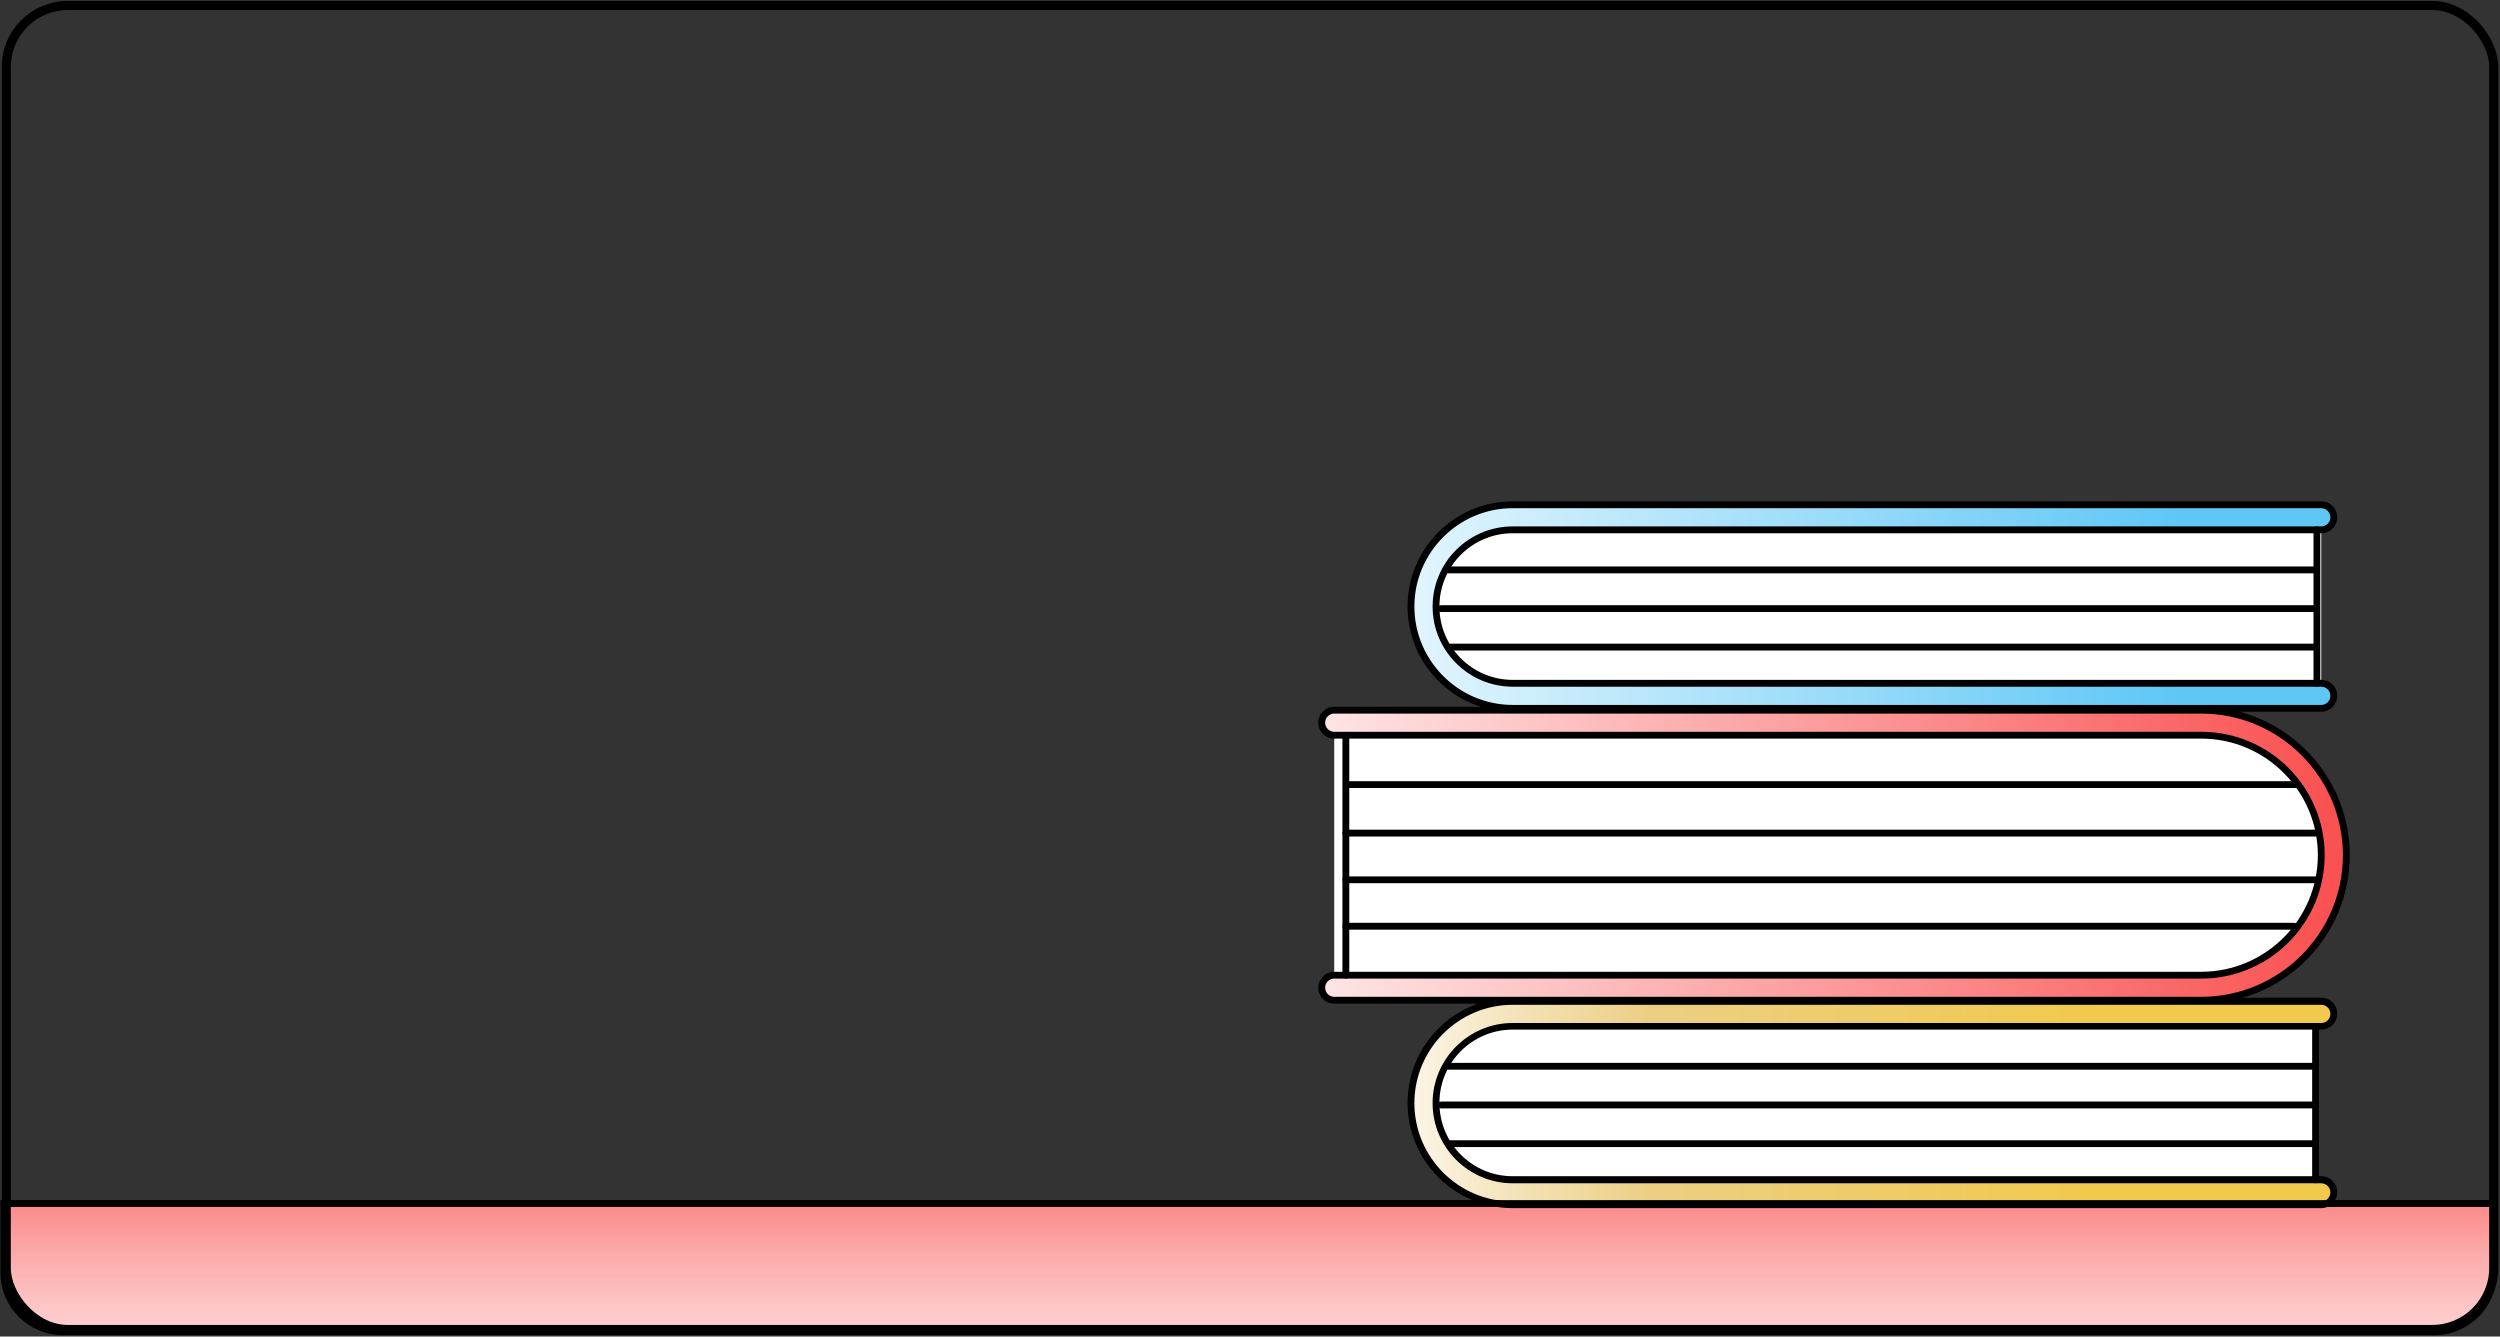
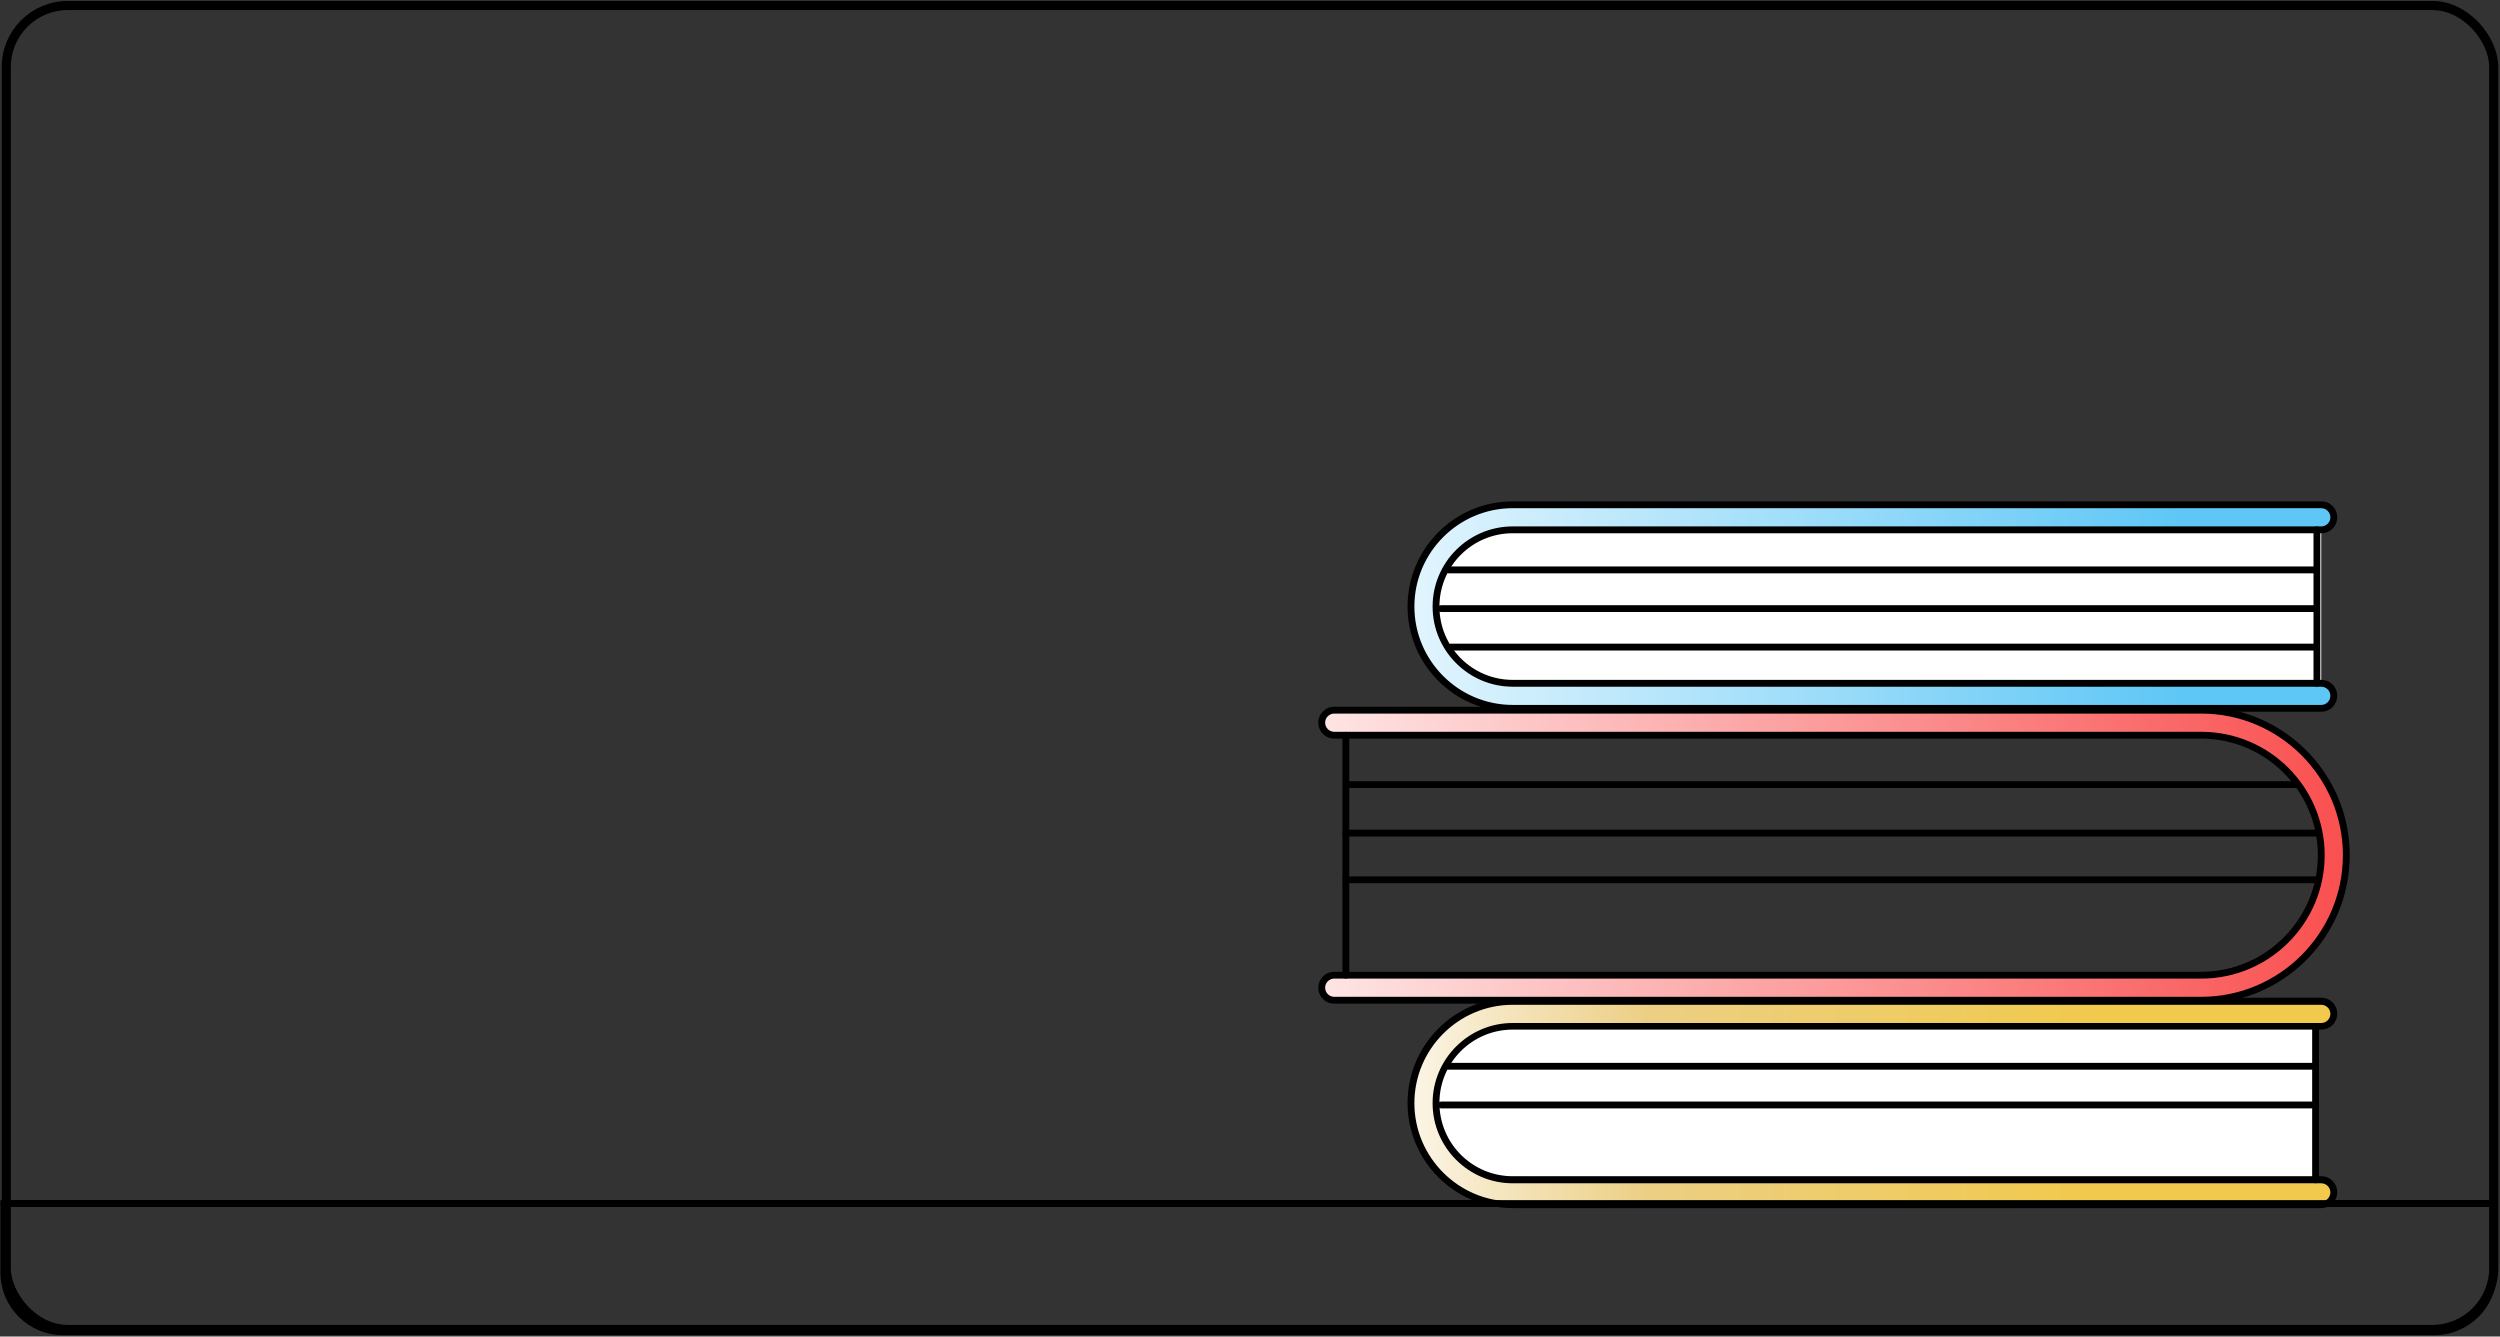
<svg xmlns="http://www.w3.org/2000/svg" width="1098" height="587" viewBox="0 0 1098 587" fill="none">
  <rect x="0" y="0" width="1098" height="587" fill="#333333" stroke="none" />
-   <path d="M1069.2 584.901H27.697C13.297 584.901 1.697 573.201 1.697 558.901V528.601H1095.1V559.001C1095.1 573.301 1083.5 584.901 1069.2 584.901Z" fill="url(#paint0_linear)" />
  <path d="M1069.2 586.401H27.697C12.497 586.401 0.197 574.101 0.197 558.901V527.101H1096.6V559.001C1096.6 574.101 1084.3 586.401 1069.2 586.401ZM3.197 530.101V558.901C3.197 572.401 14.197 583.401 27.697 583.401H1069.2C1082.6 583.401 1093.6 572.501 1093.6 559.001V530.101H3.197Z" fill="black" />
-   <path d="M966.798 433.801H585.998V317.401H966.798C998.898 317.401 1025 343.501 1025 375.601C1025 407.801 998.898 433.801 966.798 433.801Z" fill="white" />
  <path d="M1017.8 523.701H662.698C640.998 523.701 623.498 506.101 623.498 484.501C623.498 462.801 641.098 445.301 662.698 445.301H1017.8" fill="white" />
  <path d="M1019.5 529.101H664.397C639.797 529.101 619.697 509.001 619.697 484.401C619.697 459.801 639.797 439.701 664.397 439.701H1019.5C1022.5 439.701 1025 442.201 1025 445.201C1025 448.201 1022.5 450.701 1019.5 450.701H664.397C645.797 450.701 630.697 465.801 630.697 484.401C630.697 503.001 645.797 518.101 664.397 518.101H1019.5C1022.5 518.101 1025 520.601 1025 523.601C1025 526.601 1022.5 529.101 1019.5 529.101Z" fill="url(#paint1_linear)" />
  <path d="M1019.5 530.601H664.397C638.897 530.601 618.197 509.901 618.197 484.401C618.197 458.901 638.897 438.201 664.397 438.201H1019.5C1023.4 438.201 1026.5 441.301 1026.5 445.201C1026.5 449.101 1023.4 452.201 1019.5 452.201H664.397C646.597 452.201 632.197 466.601 632.197 484.401C632.197 502.201 646.597 516.601 664.397 516.601H1019.5C1023.4 516.601 1026.5 519.701 1026.5 523.601C1026.5 527.501 1023.4 530.601 1019.5 530.601ZM664.397 441.301C640.597 441.301 621.197 460.701 621.197 484.501C621.197 508.301 640.597 527.701 664.397 527.701H1019.5C1021.7 527.701 1023.5 525.901 1023.5 523.701C1023.5 521.501 1021.7 519.701 1019.5 519.701H664.397C644.997 519.701 629.197 503.901 629.197 484.501C629.197 465.101 644.997 449.301 664.397 449.301H1019.5C1021.7 449.301 1023.5 447.501 1023.5 445.301C1023.5 443.101 1021.7 441.301 1019.5 441.301H664.397Z" fill="black" />
  <path d="M1017 469.801H636.096C635.296 469.801 634.596 469.101 634.596 468.301C634.596 467.501 635.296 466.801 636.096 466.801H1017C1017.8 466.801 1018.5 467.501 1018.5 468.301C1018.5 469.101 1017.8 469.801 1017 469.801Z" fill="black" />
  <path d="M1016.3 486.801H632.896C632.096 486.801 631.396 486.101 631.396 485.301C631.396 484.501 632.096 483.801 632.896 483.801H1016.3C1017.1 483.801 1017.8 484.501 1017.8 485.301C1017.8 486.101 1017.1 486.801 1016.3 486.801Z" fill="black" />
-   <path d="M1016.3 503.801H637.096C636.296 503.801 635.596 503.101 635.596 502.301C635.596 501.501 636.296 500.801 637.096 500.801H1016.3C1017.1 500.801 1017.8 501.501 1017.8 502.301C1017.8 503.101 1017.1 503.801 1016.3 503.801Z" fill="black" />
  <path d="M1019.5 305.601H664.397C642.697 305.601 625.197 288.001 625.197 266.401C625.197 244.701 642.797 227.201 664.397 227.201H1019.5" fill="white" />
  <path d="M1019.5 311.101H664.397C639.797 311.101 619.697 291.001 619.697 266.401C619.697 241.801 639.797 221.701 664.397 221.701H1019.5C1022.5 221.701 1025 224.201 1025 227.201C1025 230.201 1022.5 232.701 1019.5 232.701H664.397C645.797 232.701 630.697 247.801 630.697 266.401C630.697 285.001 645.797 300.101 664.397 300.101H1019.5C1022.5 300.101 1025 302.601 1025 305.601C1025 308.601 1022.5 311.101 1019.5 311.101Z" fill="url(#paint2_linear)" />
  <path d="M1019.5 312.601H664.397C638.897 312.601 618.197 291.901 618.197 266.401C618.197 240.901 638.897 220.201 664.397 220.201H1019.5C1023.4 220.201 1026.5 223.301 1026.5 227.201C1026.5 231.101 1023.4 234.201 1019.5 234.201H664.397C646.597 234.201 632.197 248.601 632.197 266.401C632.197 284.201 646.597 298.601 664.397 298.601H1019.5C1023.4 298.601 1026.5 301.701 1026.5 305.601C1026.5 309.501 1023.4 312.601 1019.5 312.601ZM664.397 223.201C640.597 223.201 621.197 242.601 621.197 266.401C621.197 290.201 640.597 309.601 664.397 309.601H1019.5C1021.7 309.601 1023.5 307.801 1023.5 305.601C1023.5 303.401 1021.7 301.601 1019.5 301.601H664.397C644.997 301.601 629.197 285.801 629.197 266.401C629.197 247.001 644.997 231.201 664.397 231.201H1019.5C1021.7 231.201 1023.5 229.401 1023.5 227.201C1023.5 225.001 1021.7 223.201 1019.5 223.201H664.397Z" fill="black" />
  <path d="M1017 251.801H636.096C635.296 251.801 634.596 251.101 634.596 250.301C634.596 249.501 635.296 248.801 636.096 248.801H1017C1017.8 248.801 1018.5 249.501 1018.5 250.301C1018.5 251.101 1017.8 251.801 1017 251.801Z" fill="black" />
  <path d="M1016.3 268.801H632.896C632.096 268.801 631.396 268.101 631.396 267.301C631.396 266.501 632.096 265.801 632.896 265.801H1016.3C1017.1 265.801 1017.8 266.501 1017.8 267.301C1017.8 268.101 1017.1 268.801 1016.3 268.801Z" fill="black" />
  <path d="M966.798 439.301H585.998C582.998 439.301 580.498 436.801 580.498 433.801C580.498 430.801 582.998 428.301 585.998 428.301H966.798C995.898 428.301 1019.5 404.701 1019.5 375.601C1019.5 346.501 995.898 322.901 966.798 322.901H585.998C582.998 322.901 580.498 320.401 580.498 317.401C580.498 314.401 582.998 311.901 585.998 311.901H966.798C1001.9 311.901 1030.5 340.501 1030.5 375.601C1030.5 410.801 1001.9 439.301 966.798 439.301Z" fill="url(#paint3_linear)" />
  <path d="M966.798 440.801H585.998C582.098 440.801 578.998 437.701 578.998 433.801C578.998 429.901 582.098 426.801 585.998 426.801H966.798C994.998 426.801 1018 403.801 1018 375.601C1018 347.401 994.998 324.401 966.798 324.401H585.998C582.098 324.401 578.998 321.301 578.998 317.401C578.998 313.501 582.098 310.401 585.998 310.401H966.798C1002.7 310.401 1032 339.601 1032 375.601C1032 411.601 1002.8 440.801 966.798 440.801ZM585.998 429.801C583.798 429.801 581.998 431.601 581.998 433.801C581.998 436.001 583.798 437.801 585.998 437.801H966.798C1001.1 437.801 1029 409.901 1029 375.601C1029 341.301 1001.1 313.401 966.798 313.401H585.998C583.798 313.401 581.998 315.201 581.998 317.401C581.998 319.601 583.798 321.401 585.998 321.401H966.798C996.698 321.401 1021 345.701 1021 375.601C1021 405.501 996.698 429.801 966.798 429.801H585.998Z" fill="black" />
  <path d="M1008.5 346.101H591.896C591.096 346.101 590.396 345.401 590.396 344.601C590.396 343.801 591.096 343.101 591.896 343.101H1008.4C1009.2 343.101 1009.9 343.801 1009.9 344.601C1009.9 345.401 1009.3 346.101 1008.5 346.101Z" fill="black" />
  <path d="M1017.8 367.401H591.096C590.296 367.401 589.596 366.701 589.596 365.901C589.596 365.101 590.296 364.401 591.096 364.401H1017.8C1018.6 364.401 1019.3 365.101 1019.3 365.901C1019.3 366.701 1018.6 367.401 1017.8 367.401Z" fill="black" />
  <path d="M1017 387.901H591.096C590.296 387.901 589.596 387.201 589.596 386.401C589.596 385.601 590.296 384.901 591.096 384.901H1017C1017.8 384.901 1018.5 385.601 1018.5 386.401C1018.5 387.201 1017.8 387.901 1017 387.901Z" fill="black" />
-   <path d="M1007.6 408.301H591.096C590.296 408.301 589.596 407.601 589.596 406.801C589.596 406.001 590.296 405.301 591.096 405.301H1007.6C1008.4 405.301 1009.1 406.001 1009.1 406.801C1009.1 407.601 1008.5 408.301 1007.6 408.301Z" fill="black" />
  <path d="M1016.3 285.701H637.096C636.296 285.701 635.596 285.001 635.596 284.201C635.596 283.401 636.296 282.701 637.096 282.701H1016.3C1017.1 282.701 1017.8 283.401 1017.8 284.201C1017.8 285.001 1017.1 285.701 1016.3 285.701Z" fill="black" />
  <path d="M591.096 429.801C590.296 429.801 589.596 429.101 589.596 428.301V322.901C589.596 322.101 590.296 321.401 591.096 321.401C591.896 321.401 592.596 322.101 592.596 322.901V428.301C592.596 429.201 591.896 429.801 591.096 429.801Z" fill="black" />
  <path d="M1017.59 301.601C1016.79 301.601 1016.09 300.901 1016.09 300.101V232.701C1016.09 231.901 1016.79 231.201 1017.59 231.201C1018.39 231.201 1019.09 231.901 1019.09 232.701V300.101C1019.09 300.901 1018.39 301.601 1017.59 301.601Z" fill="black" />
  <path d="M1017 519.701C1016.2 519.701 1015.5 519.001 1015.5 518.201V450.801C1015.5 450.001 1016.2 449.301 1017 449.301C1017.8 449.301 1018.5 450.001 1018.5 450.801V518.201C1018.5 519.001 1017.8 519.701 1017 519.701Z" fill="black" />
  <path d="M1095.1 530.101H1.697C0.897 530.101 0.197 529.401 0.197 528.601C0.197 527.801 0.897 527.101 1.697 527.101H1095.1C1095.9 527.101 1096.6 527.801 1096.6 528.601C1096.6 529.401 1095.9 530.101 1095.1 530.101Z" fill="black" />
  <rect x="2.748" y="2.429" width="1092.5" height="581.472" rx="27" stroke="black" stroke-width="4" />
  <defs>
    <linearGradient id="paint0_linear" x1="548.4" y1="872.258" x2="548.4" y2="-83.342" gradientUnits="userSpaceOnUse">
      <stop stop-color="white" />
      <stop offset="0.157" stop-color="#FFFDFD" />
      <stop offset="0.213" stop-color="#FFF6F6" />
      <stop offset="0.253" stop-color="#FEEBEB" />
      <stop offset="0.286" stop-color="#FEDADA" />
      <stop offset="0.314" stop-color="#FDC4C4" />
      <stop offset="0.338" stop-color="#FCA8A8" />
      <stop offset="0.361" stop-color="#FB8888" />
      <stop offset="0.381" stop-color="#FA6464" />
      <stop offset="0.396" stop-color="#F94141" />
    </linearGradient>
    <linearGradient id="paint1_linear" x1="580.704" y1="484.45" x2="921.298" y2="484.45" gradientUnits="userSpaceOnUse">
      <stop offset="0.041" stop-color="white" />
      <stop offset="0.268" stop-color="#F3E1B3" />
      <stop offset="0.421" stop-color="#ECCF84" />
      <stop offset="1" stop-color="#F1C94C" />
    </linearGradient>
    <linearGradient id="paint2_linear" x1="542.101" y1="266.412" x2="1325.82" y2="266.412" gradientUnits="userSpaceOnUse">
      <stop stop-color="white" />
      <stop offset="0.529" stop-color="#5FC7F6" />
    </linearGradient>
    <linearGradient id="paint3_linear" x1="500.227" y1="375.641" x2="1073.66" y2="375.641" gradientUnits="userSpaceOnUse">
      <stop stop-color="white" />
      <stop offset="1" stop-color="#F94141" />
    </linearGradient>
  </defs>
</svg>